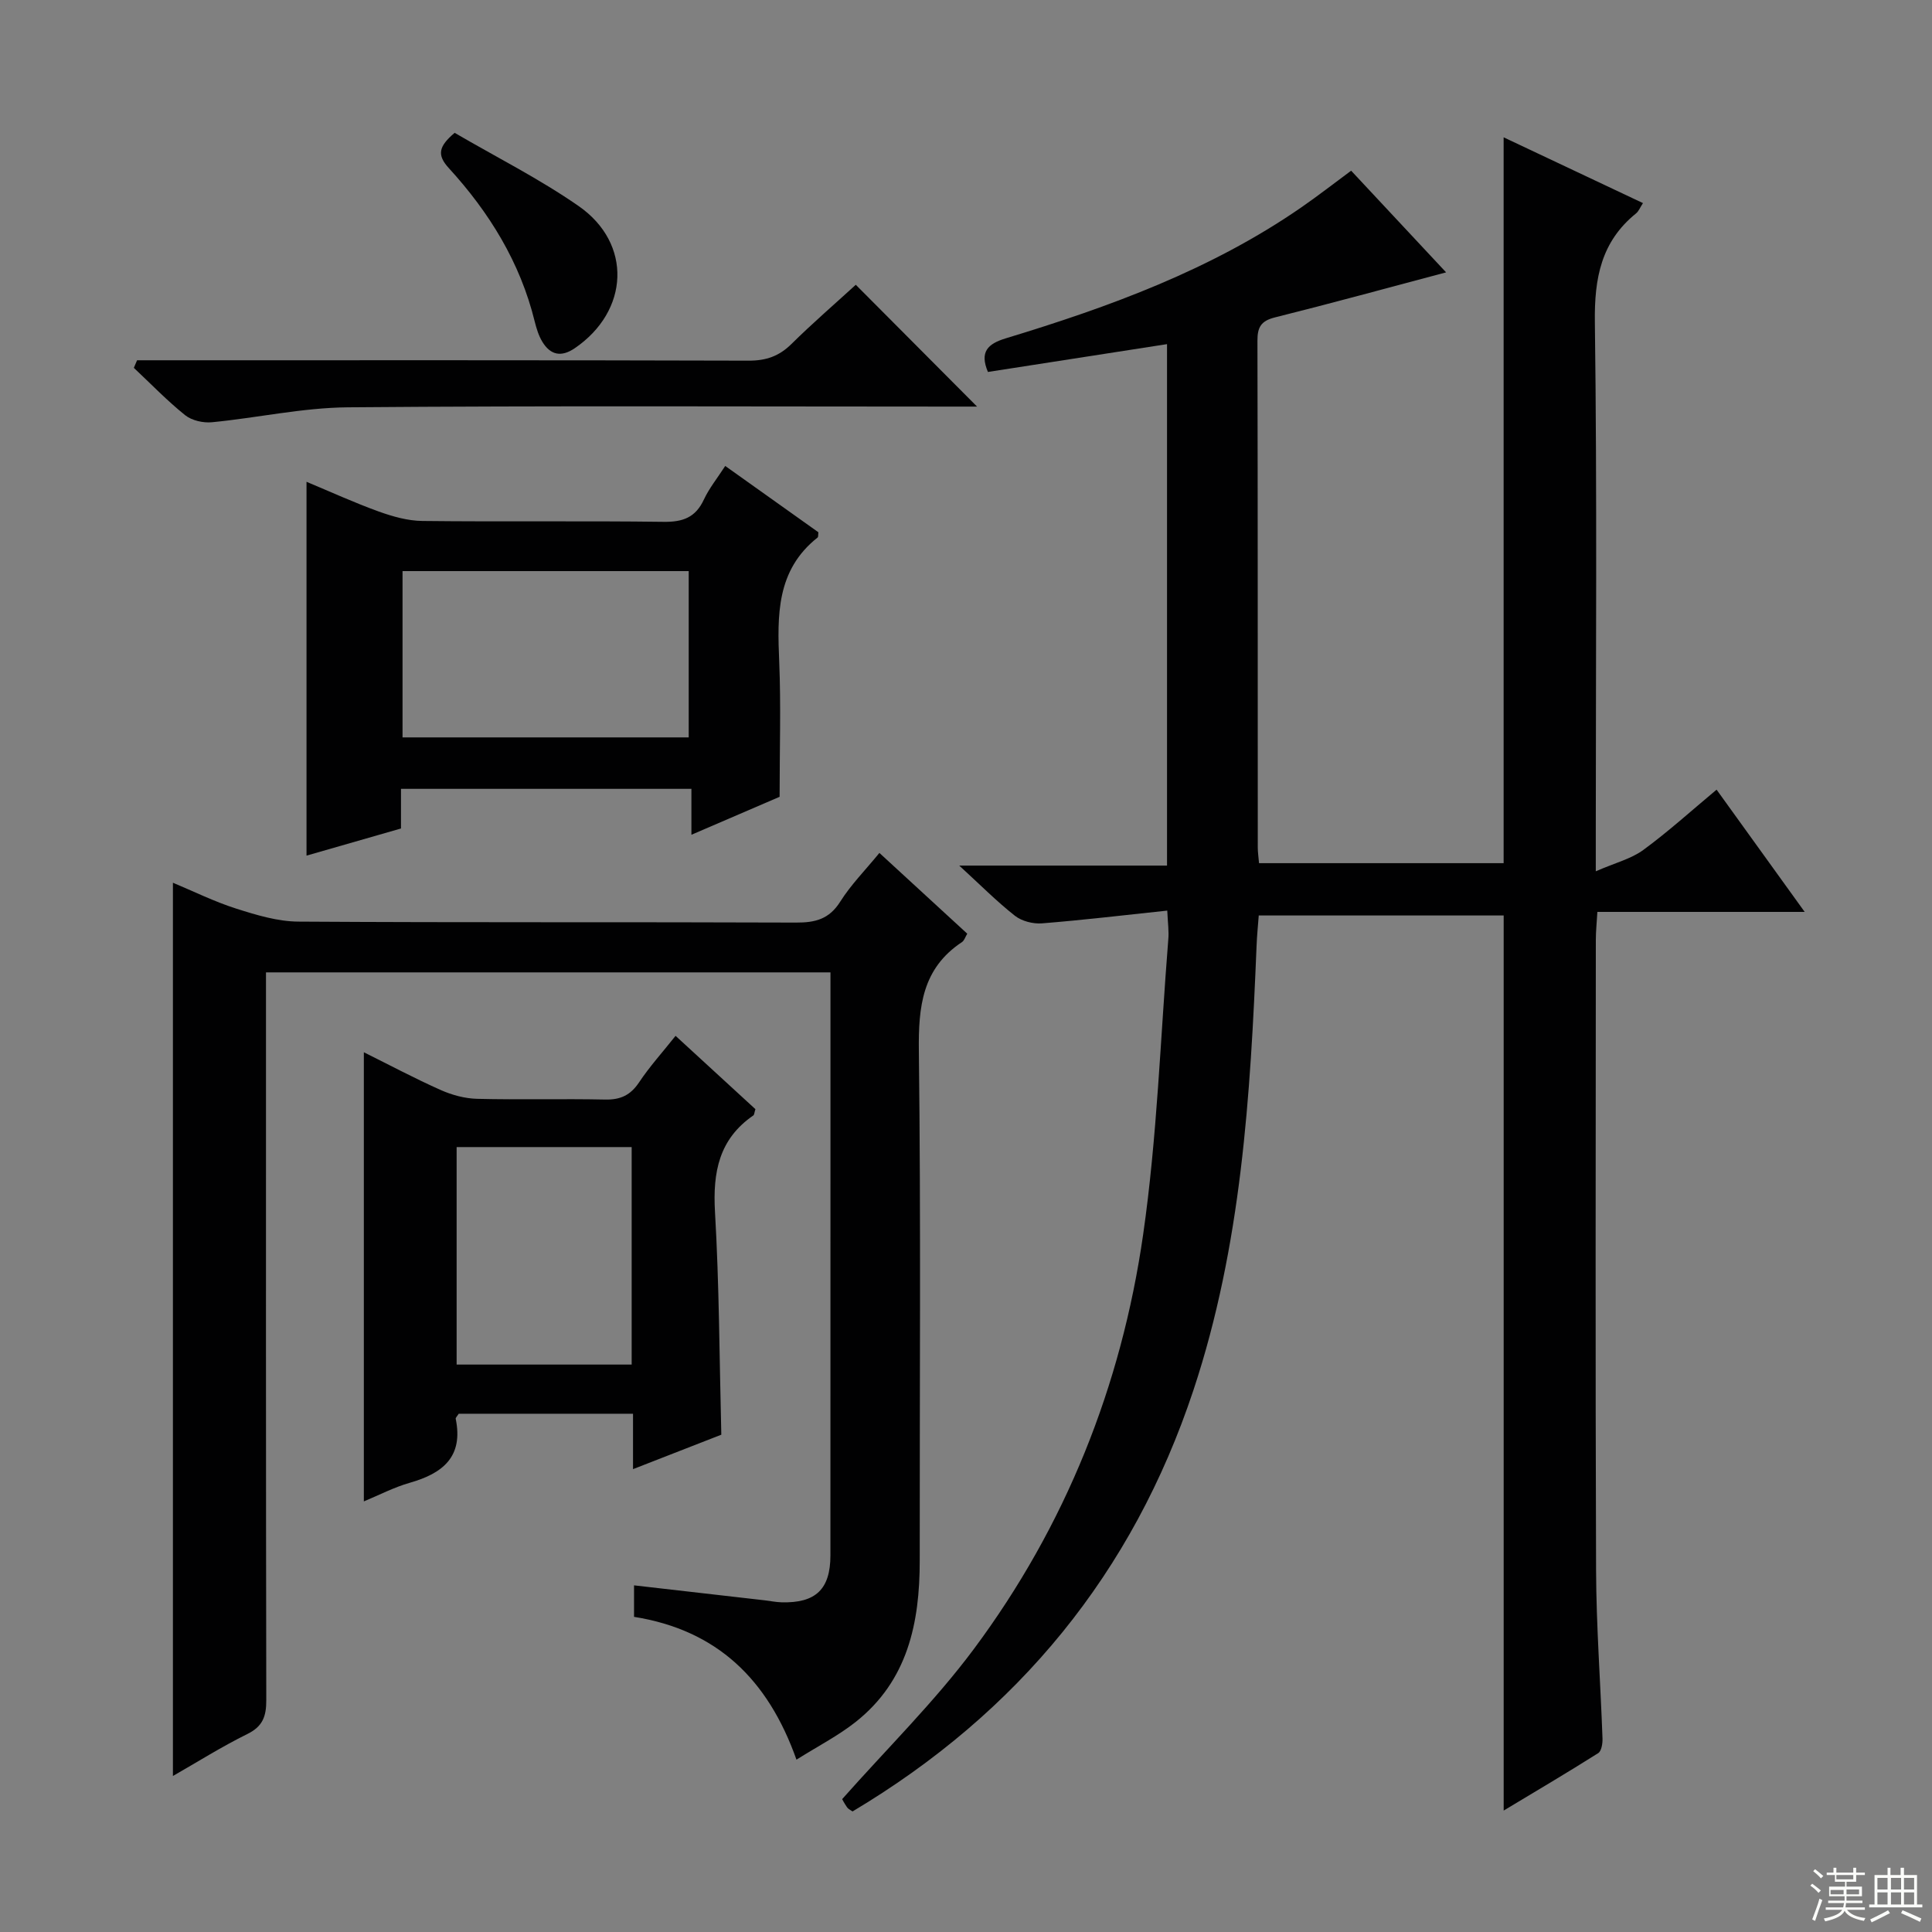
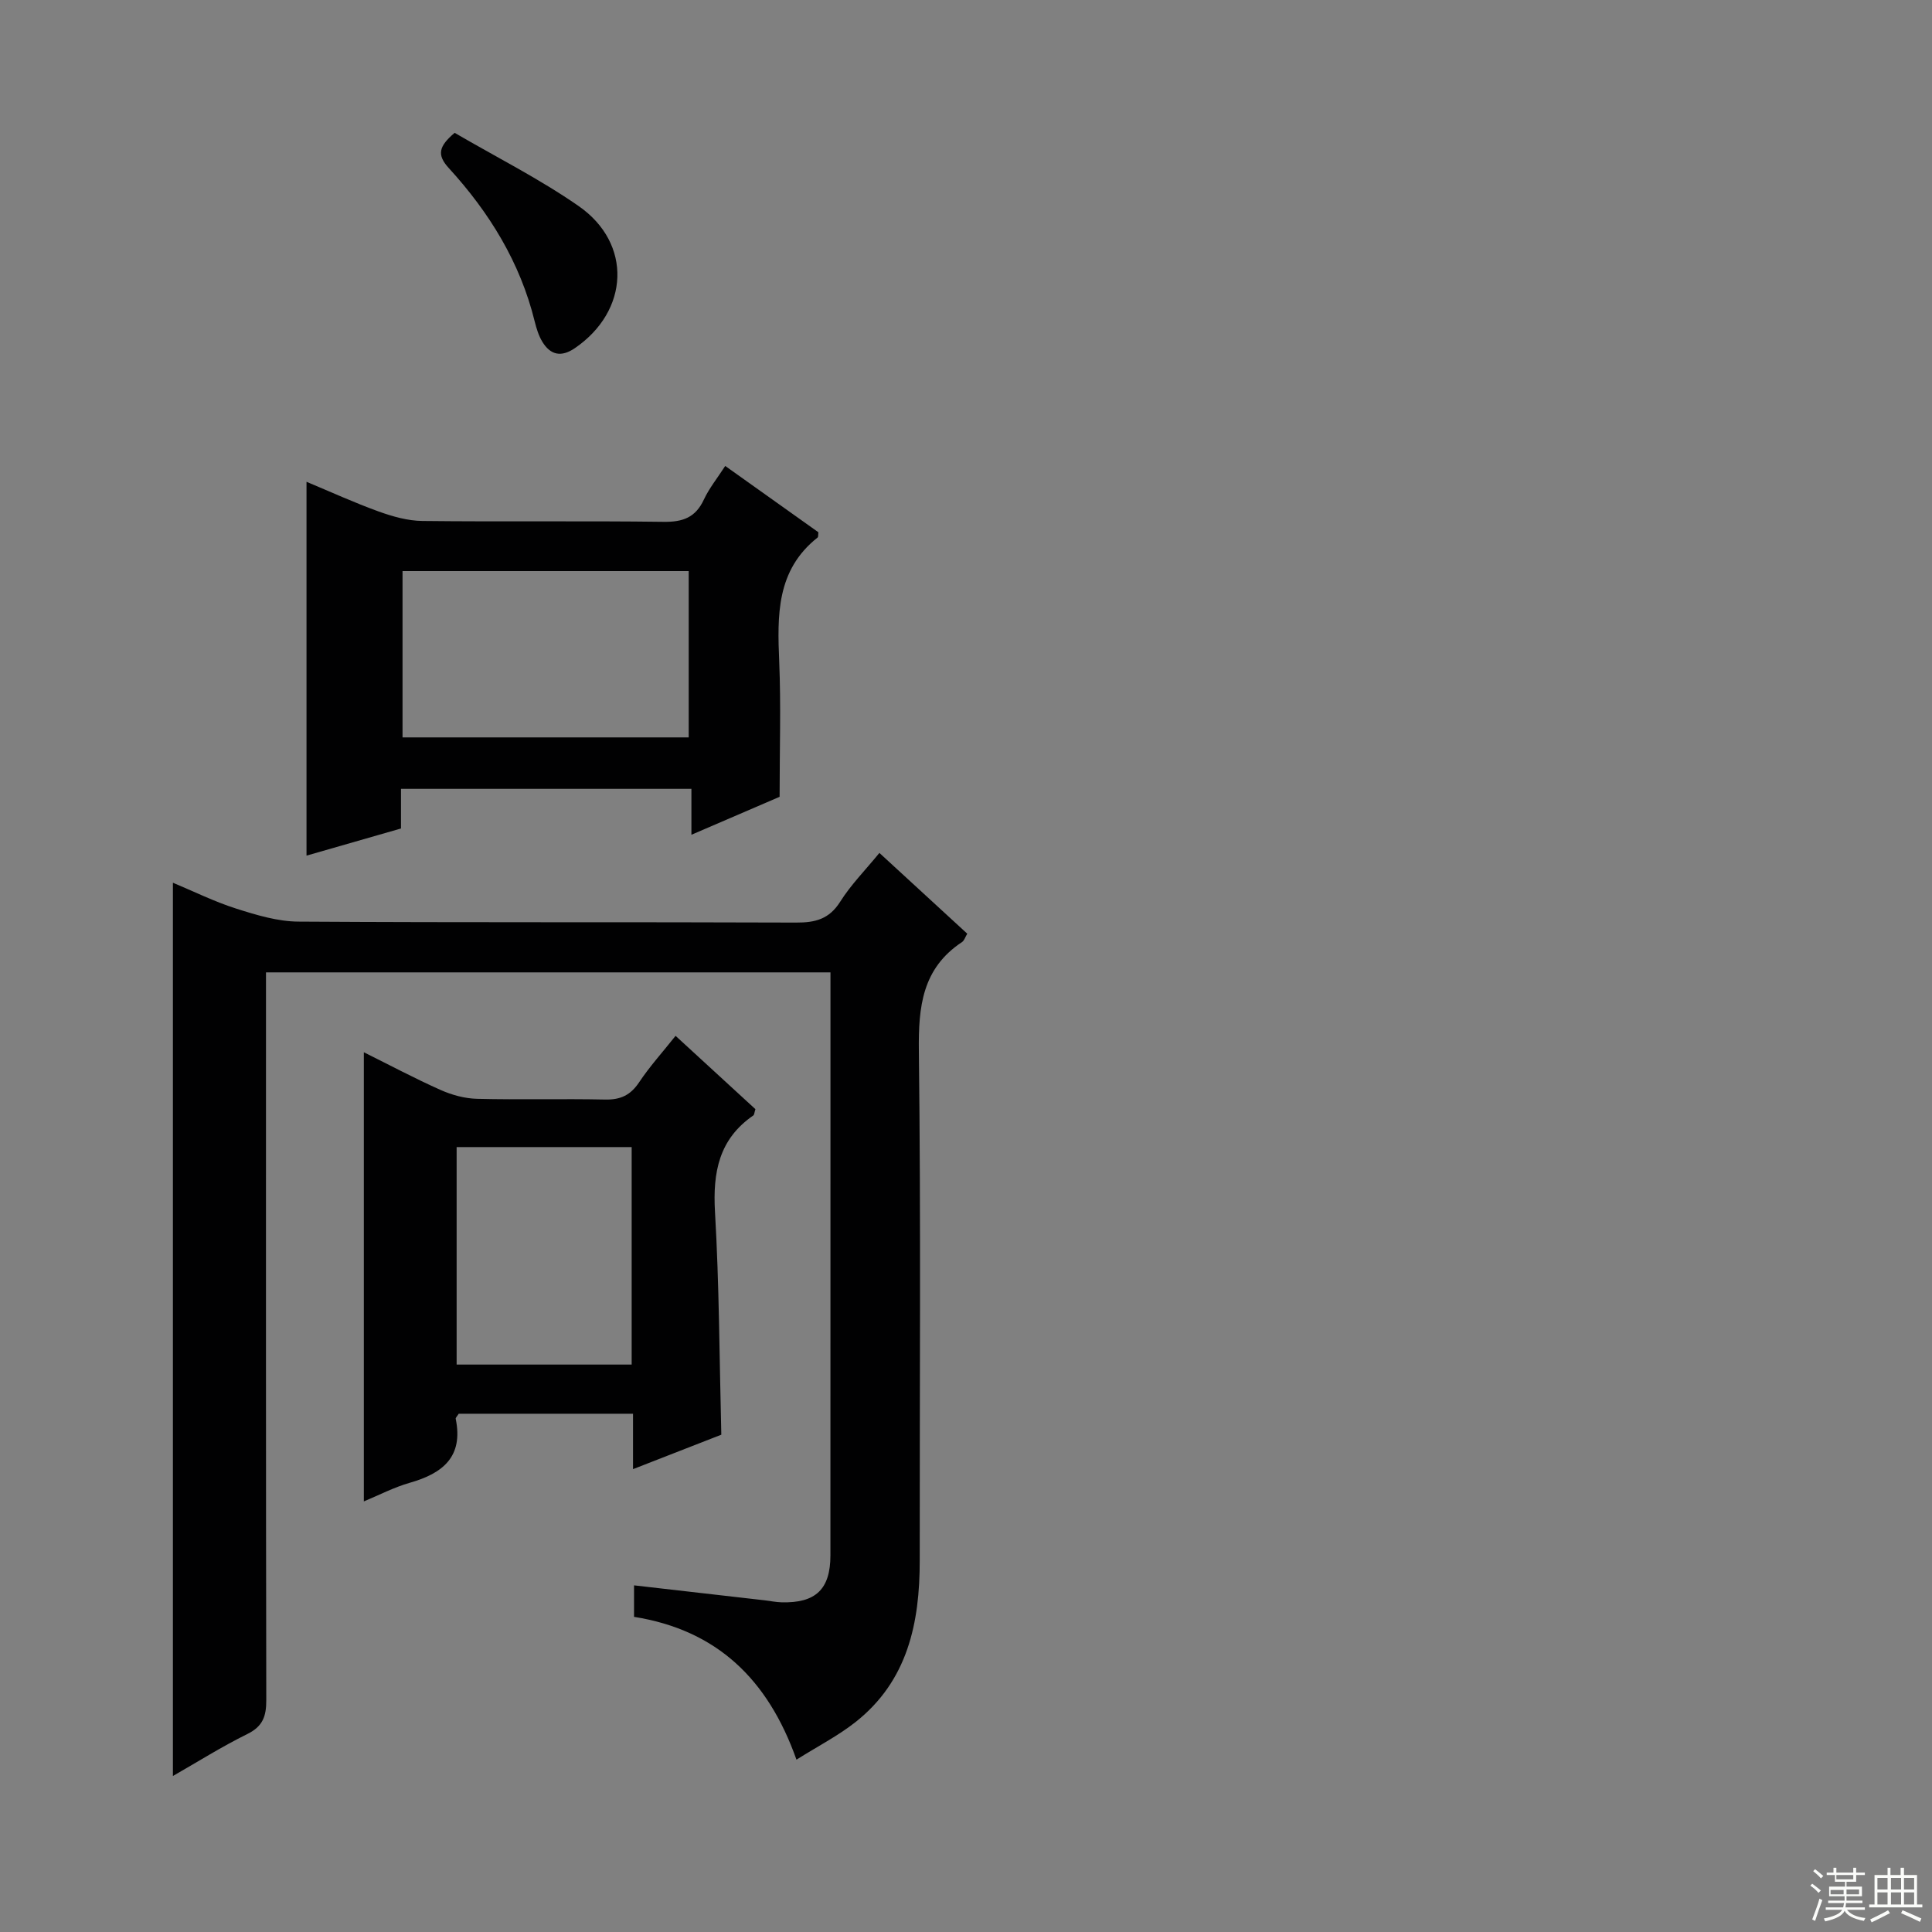
<svg xmlns="http://www.w3.org/2000/svg" enable-background="new 0 0 400 400" viewBox="0 0 400 400">
  <rect x="0" y="0" width="400" height="400" fill="#808080" stroke="none" />
  <g fill="#010102">
-     <path d="m241.67 188.53c-8.88.94-17.39 1.96-25.92 2.64-1.84.15-4.18-.44-5.61-1.56-3.78-2.97-7.19-6.42-11.54-10.4h43.02c0-36.36 0-72.07 0-107.96-12.58 1.96-24.84 3.86-37.08 5.76-1.76-4.17-.03-5.83 3.69-6.96 21.52-6.53 42.55-14.21 61.23-27.14 3.42-2.37 6.7-4.92 10.28-7.57 6.39 6.84 12.83 13.74 19.66 21.05-12.24 3.25-23.81 6.42-35.45 9.33-2.86.71-3.62 2.02-3.61 4.81.08 34.99.05 69.98.07 104.98 0 .97.16 1.95.26 3.2h50.64c0-49.8 0-99.66 0-150.28 9.48 4.48 18.96 8.95 28.85 13.62-.6.91-.88 1.68-1.43 2.13-7.25 5.86-8.65 13.44-8.53 22.51.47 35.32.19 70.65.19 105.97v7.73c4.01-1.75 7.3-2.56 9.83-4.41 5.2-3.81 10-8.17 15.18-12.49 6.07 8.42 11.88 16.48 18.24 25.31-14.67 0-28.52 0-42.92 0-.13 2.27-.32 4.02-.32 5.78-.02 43.49-.11 86.98.05 130.47.04 11.63.92 23.25 1.33 34.88.04 1.03-.21 2.61-.89 3.04-6.41 4.05-12.94 7.9-19.57 11.89 0-62.06 0-123.48 0-185.32-16.5 0-33.38 0-50.71 0-.15 2.04-.37 4.16-.45 6.28-1.27 31.08-3.15 62.07-13.05 91.93-12.57 37.93-36.31 66.83-70.6 87.29-.37-.27-.87-.48-1.13-.85-.56-.8-1.01-1.68-1.02-1.7 9.34-10.54 19.13-20.16 27.23-31.03 19.01-25.52 30.59-54.52 35.09-85.9 2.9-20.18 3.57-40.68 5.2-61.04.16-1.66-.09-3.3-.21-5.99z" />
-     <path d="m35.8 367.7c0-61.86 0-123.21 0-184.94 4.27 1.78 8.58 3.92 13.11 5.36 4.18 1.33 8.59 2.67 12.91 2.69 34.33.22 68.65.06 102.98.2 4 .02 6.88-.71 9.16-4.33 2.19-3.48 5.15-6.47 8.11-10.09 6.15 5.66 12.1 11.12 18.19 16.72-.42.7-.62 1.42-1.08 1.73-8.26 5.46-9.05 13.41-8.94 22.56.43 35.15.15 70.32.18 105.48.01 12.95-2.49 24.93-13.3 33.46-3.58 2.83-7.72 4.95-12.22 7.78-5.89-16.63-16.45-26.83-33.63-29.57 0-2.05 0-4.15 0-6.52 9.08 1.04 18.07 2.07 27.06 3.1 1.15.13 2.3.38 3.46.41 7.09.2 10.14-2.71 10.14-9.72.01-29.33.01-58.66.01-87.98 0-10.8 0-21.6 0-32.72-38.96 0-77.54 0-116.87 0v5.69c0 48.32-.03 96.65.06 144.97.01 3.33-.7 5.45-3.92 7.03-5.33 2.63-10.37 5.81-15.41 8.69z" />
+     <path d="m35.8 367.7c0-61.86 0-123.21 0-184.94 4.27 1.78 8.58 3.92 13.11 5.36 4.18 1.33 8.59 2.67 12.91 2.69 34.33.22 68.65.06 102.98.2 4 .02 6.88-.71 9.16-4.33 2.19-3.48 5.15-6.47 8.11-10.09 6.15 5.66 12.1 11.12 18.19 16.72-.42.7-.62 1.42-1.08 1.73-8.26 5.46-9.05 13.41-8.94 22.56.43 35.15.15 70.32.18 105.48.01 12.95-2.49 24.93-13.3 33.46-3.58 2.83-7.72 4.95-12.22 7.78-5.89-16.63-16.45-26.83-33.63-29.57 0-2.05 0-4.15 0-6.52 9.08 1.04 18.07 2.07 27.06 3.1 1.15.13 2.3.38 3.46.41 7.09.2 10.14-2.71 10.14-9.72.01-29.33.01-58.66.01-87.98 0-10.8 0-21.6 0-32.72-38.96 0-77.54 0-116.87 0v5.69c0 48.32-.03 96.65.06 144.97.01 3.33-.7 5.45-3.92 7.03-5.33 2.63-10.37 5.81-15.41 8.69" />
    <path d="m150.15 96.47c6.7 4.77 13.03 9.27 19.29 13.73-.07.51 0 .96-.17 1.09-8.57 6.78-8.34 16.13-7.94 25.76.37 8.94.08 17.91.08 27.92-4.86 2.09-11.2 4.82-18.26 7.86 0-3.49 0-6.35 0-9.51-20.28 0-39.99 0-60.13 0v8.21c-6.65 1.91-12.97 3.73-19.56 5.62 0-25.78 0-51.27 0-77.4 4.96 2.07 9.86 4.31 14.91 6.14 2.9 1.04 6.04 1.94 9.08 1.97 16.65.19 33.31-.04 49.97.18 3.96.05 6.58-.9 8.3-4.59 1.1-2.36 2.79-4.44 4.43-6.98zm-7.56 56.2c0-11.63 0-22.99 0-34.43-19.93 0-39.51 0-59.25 0v34.43z" />
    <path d="m139.87 214.46c5.75 5.28 11.2 10.29 16.53 15.18-.23.72-.23 1.16-.43 1.3-7.11 4.89-8.41 11.74-7.94 19.95.88 15.09.91 30.23 1.31 46.15-5.48 2.14-11.57 4.51-18.28 7.13 0-4.09 0-7.64 0-11.47-12.4 0-24.31 0-36.09 0-.32.52-.67.83-.62 1.05 1.62 7.87-2.69 11.3-9.5 13.24-3.3.94-6.4 2.57-9.52 3.86 0-30.98 0-61.68 0-92.99 5.28 2.62 10.49 5.4 15.88 7.8 2.35 1.05 5.03 1.78 7.59 1.84 8.82.22 17.66-.04 26.48.15 3.18.07 5.26-.9 7.04-3.57 2.18-3.27 4.85-6.22 7.55-9.62zm-9.09 23.03c-12.3 0-24.18 0-36.24 0v45.03h36.24c0-15.06 0-29.82 0-45.03z" />
-     <path d="m28.38 74.59h5.77c40.29 0 80.58-.04 120.86.08 3.61.01 6.3-.93 8.85-3.45 4.35-4.3 8.99-8.3 13.32-12.26 8.34 8.37 16.41 16.48 25.11 25.22-2.01 0-3.7 0-5.4 0-41.62 0-83.24-.2-124.86.15-9.38.08-18.74 2.18-28.14 3.09-1.82.18-4.17-.35-5.56-1.46-3.75-3.01-7.1-6.5-10.62-9.8.23-.52.45-1.05.67-1.57z" />
    <path d="m94.13 27.5c8.56 5 17.5 9.49 25.64 15.14 11.2 7.76 10.52 21.76-.78 29.46-2.78 1.89-5.03 1.43-6.71-1.35-.76-1.25-1.21-2.74-1.57-4.17-3-12.25-9.42-22.63-17.81-31.8-2.47-2.71-2.09-4.47 1.23-7.28z" />
  </g>
  <path d="m374.8 390.4.4-.4c.7.5 1.3 1 1.8 1.4l-.5.5c-.5-.6-1.1-1.1-1.7-1.5zm1 7.3-.6-.3c.5-1.4 1.1-2.8 1.5-4.3.2.1.4.2.6.3-.5 1.3-1 2.8-1.5 4.3zm-.4-10.3.4-.4c.4.3 1 .8 1.7 1.4l-.5.5c-.4-.5-1-1-1.6-1.5zm2.5.3h1.7v-1h.6v1h3.5v-1h.6v1h1.8v.5h-1.8v1.4h-2v1h3.2v2h-3.2v.9h3.3v.5h-3.4c0 .3-.1.6-.1.9h4v.5h-3.7c.7.9 1.9 1.5 3.8 1.7-.1.2-.2.4-.3.6-2.1-.4-3.5-1.1-4-2.1-.4 1-1.8 1.7-4 2.2-.1-.2-.2-.4-.3-.6 2.1-.4 3.4-1 3.8-1.8h-3.4v-.5h3.6c.1-.3.1-.6.2-.9h-3.3v-.5h3.4c0-.3 0-.6 0-.9h-3.2v-2h3.3v-1h-2.1v-1.4h-1.7v-.5zm1.1 3.5v1h2.7c0-.3 0-.4 0-.4 0-.1 0-.2 0-.2 0-.1 0-.2 0-.3h-2.7zm1.2-3v.9h3.5v-.9zm4.7 3h-2.6v.6.4h2.6z" fill="#fbfcfa" />
  <path d="m393.6 386.7h.6v1.5h2.7v6.1h1.1v.6h-11v-.6h1.1v-6.1h2.7v-1.5h.6v1.5h2.1v-1.5zm-2.7 8.8.4.6c-1.2.6-2.5 1.3-3.8 1.9-.1-.2-.2-.4-.3-.6 1.2-.6 2.5-1.2 3.7-1.9zm-2.2-6.7v2.4h2.1v-2.4zm0 3v2.5h2.1v-2.5zm2.8-3v2.4h2.1v-2.4zm0 3v2.5h2.1v-2.5zm6 6.1c-1.4-.7-2.7-1.3-3.9-1.8l.3-.6c1.5.6 2.7 1.2 3.9 1.7zm-1.2-9.1h-2.1v2.4h2.1zm-2.1 3v2.5h2.1v-2.5z" fill="#fbfcfa" />
</svg>